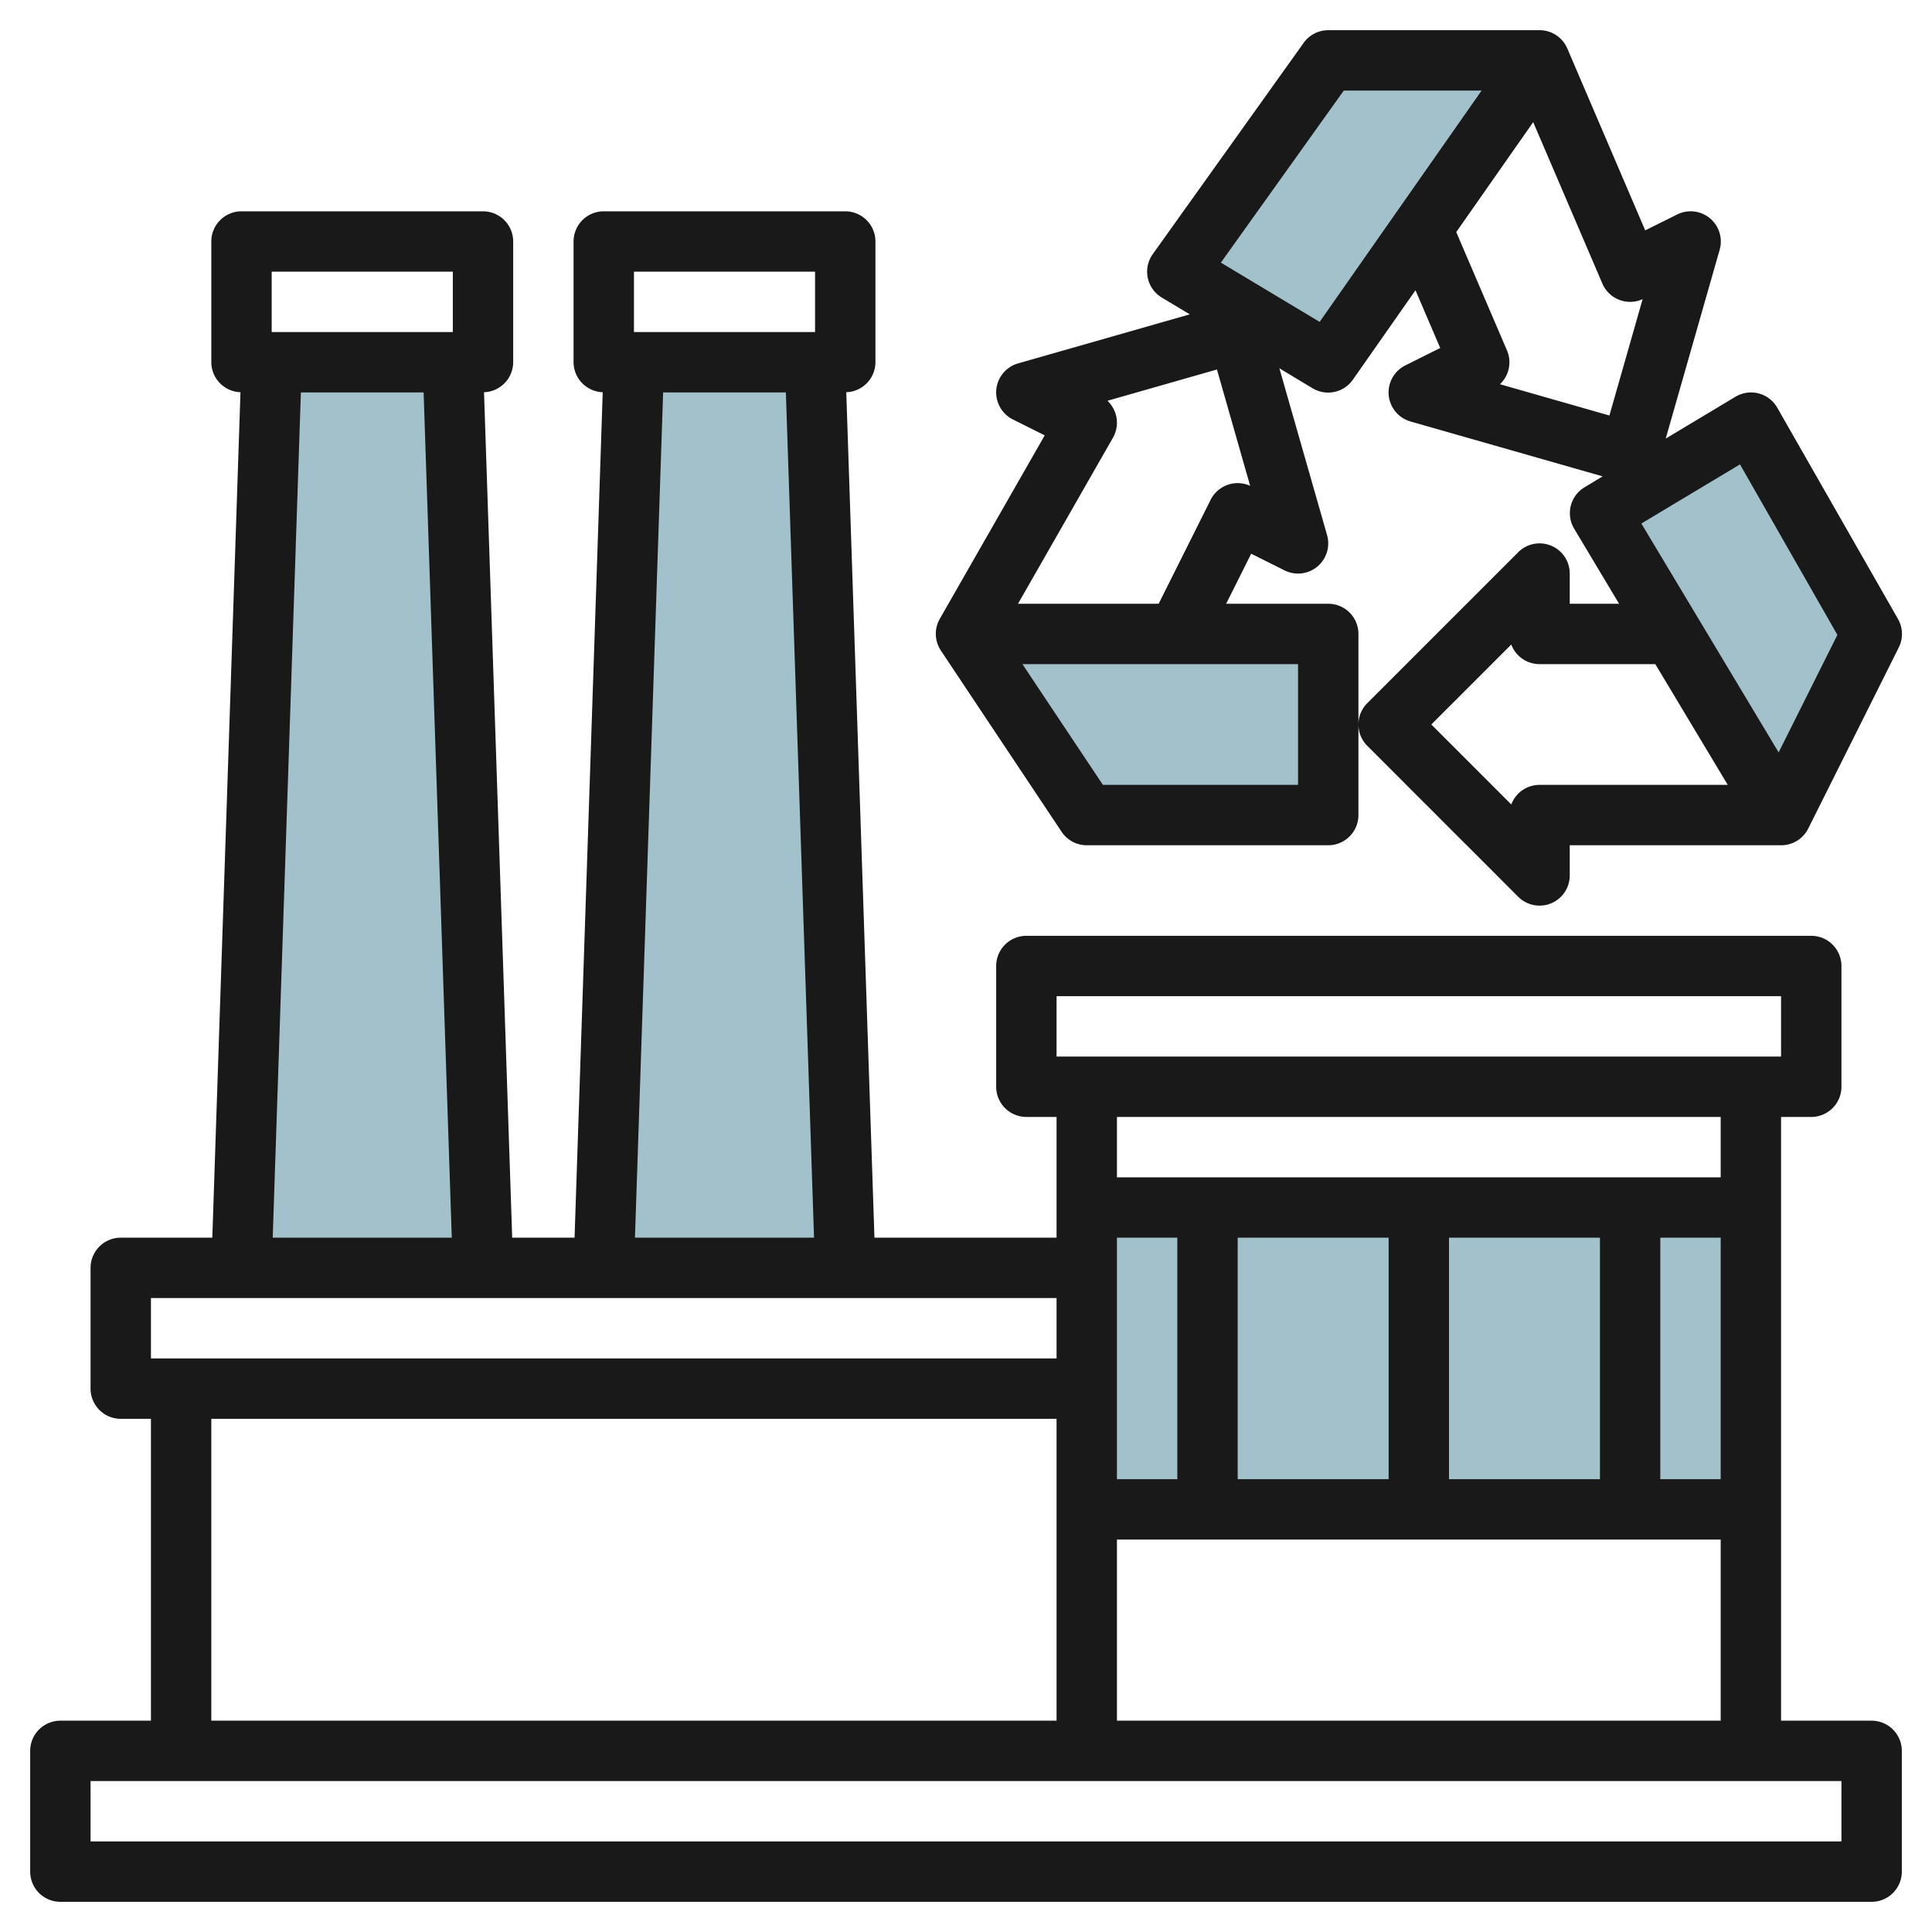
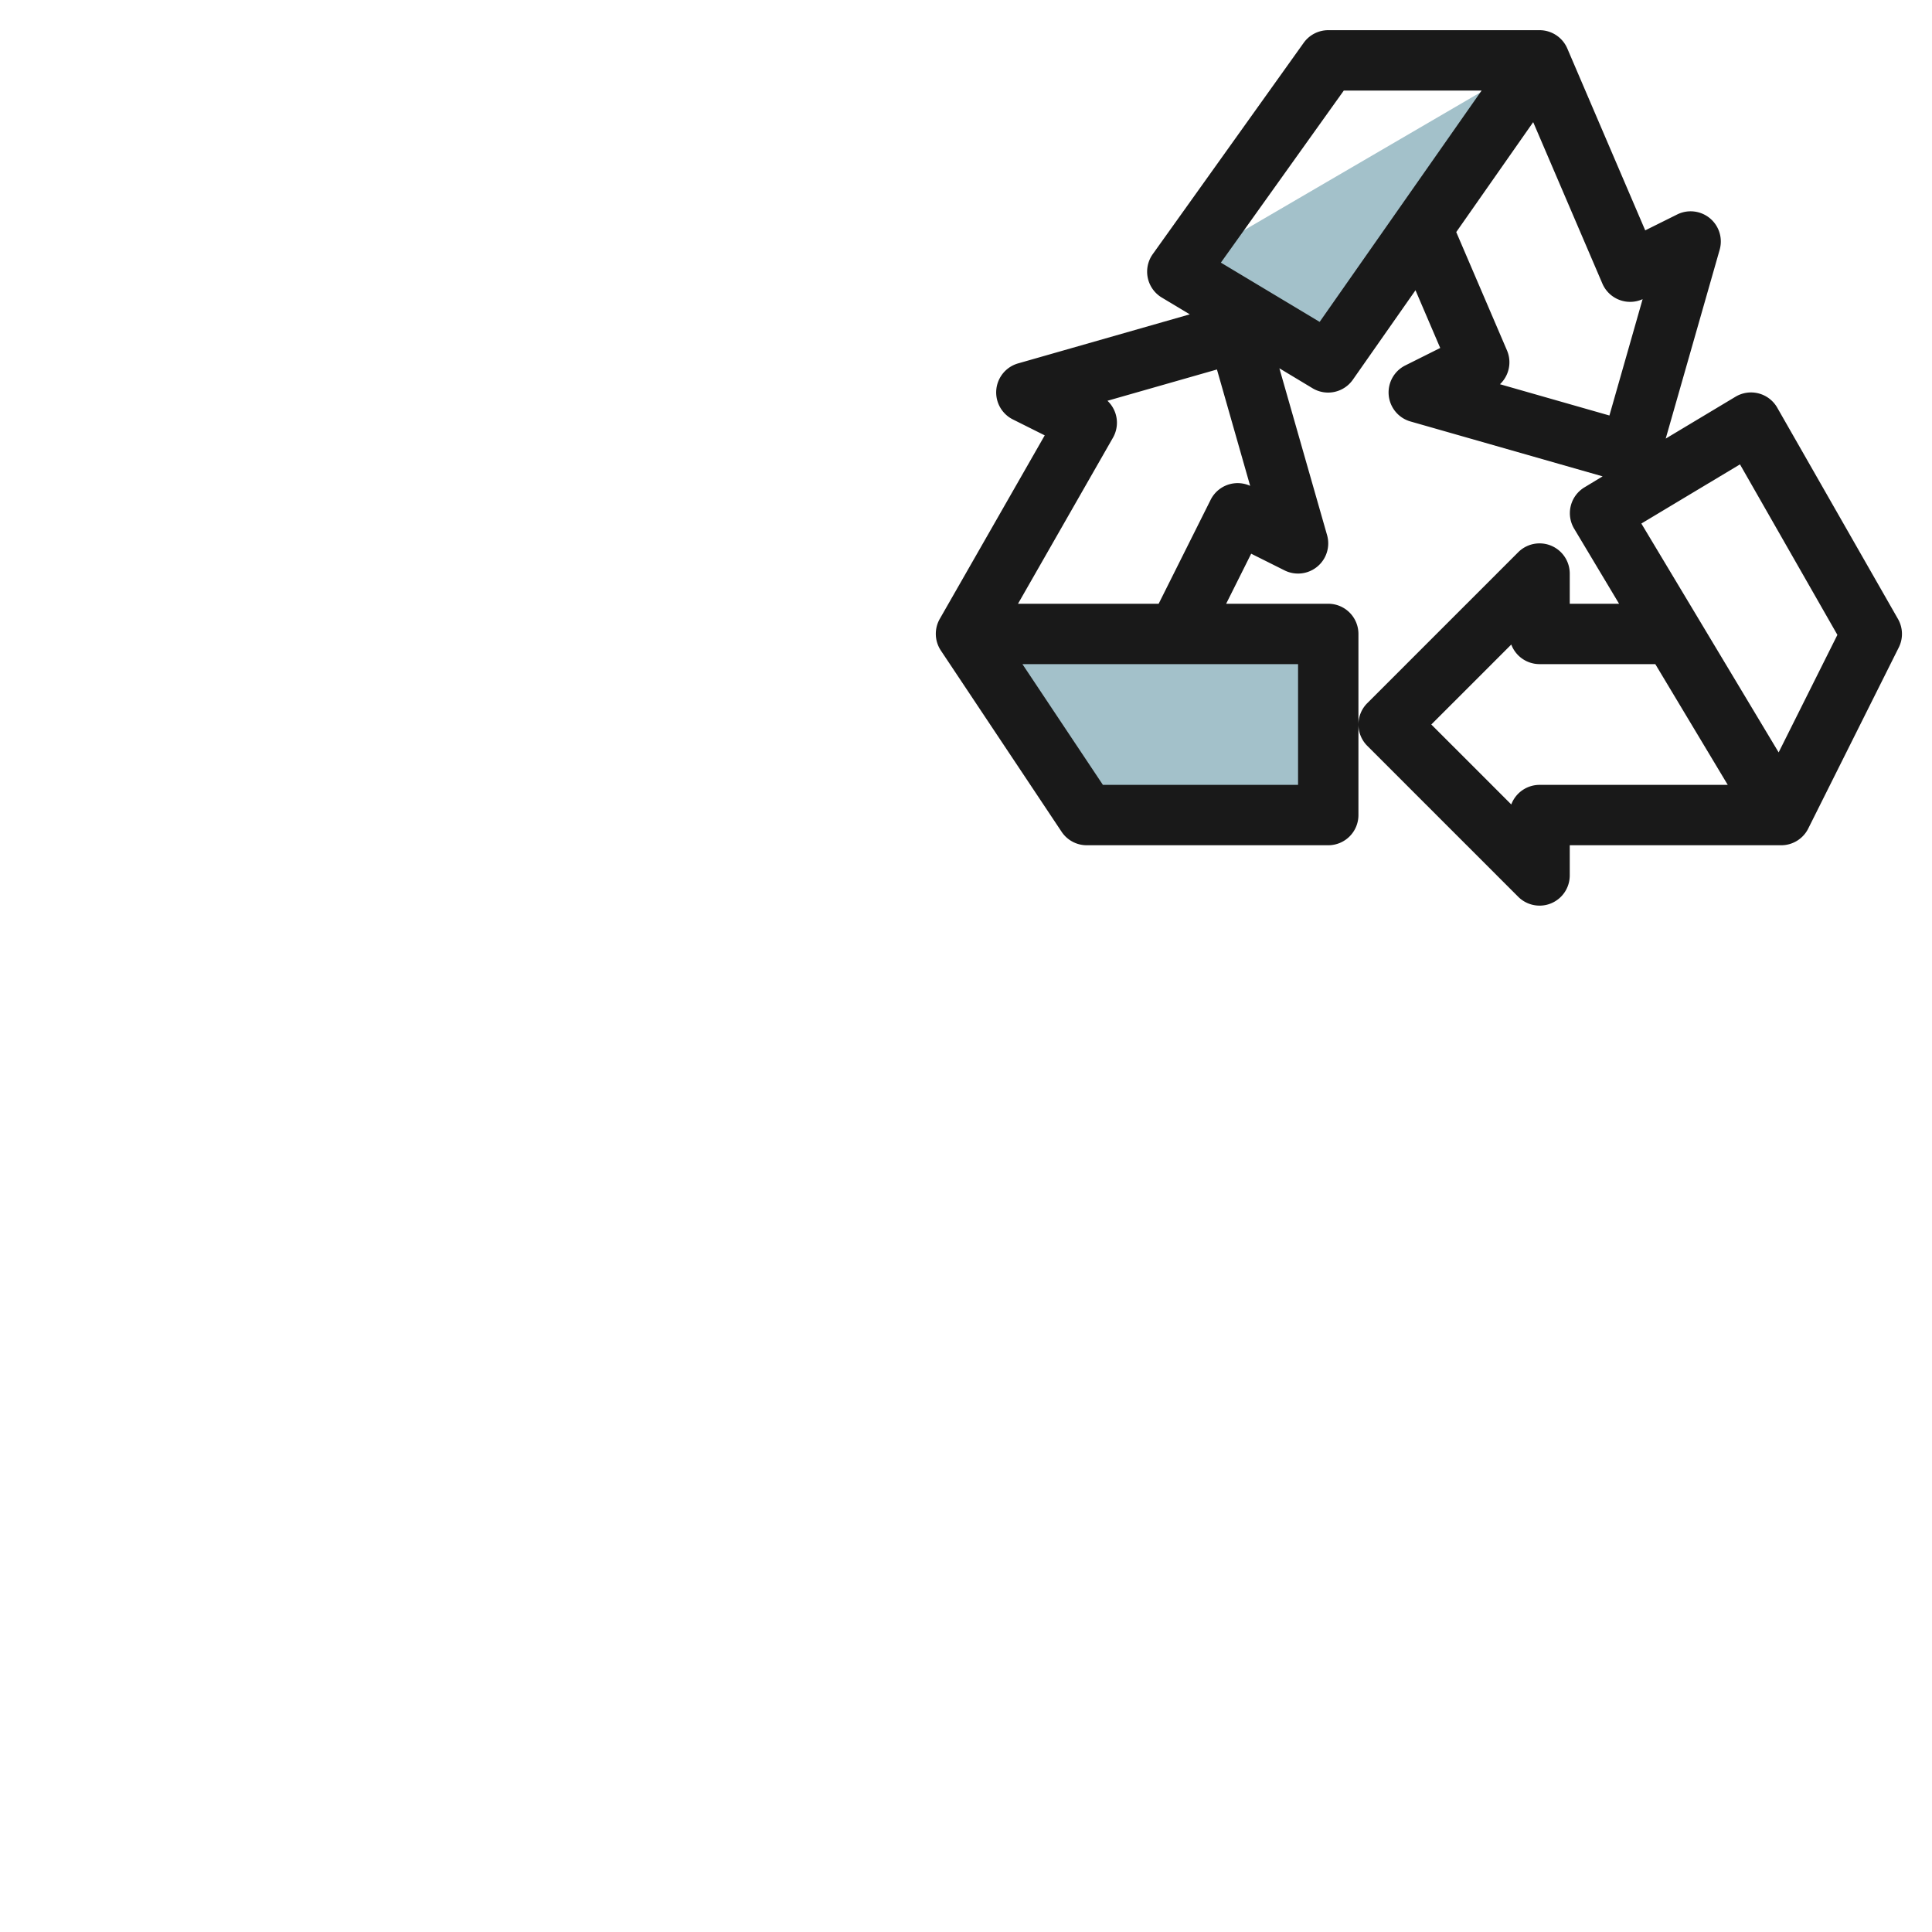
<svg xmlns="http://www.w3.org/2000/svg" id="Layer_3" height="512" viewBox="0 0 64 64" width="512" data-name="Layer 3">
  <g fill="#a3c1ca">
-     <path d="m35.857 40h22v10h-22z" />
-     <path d="m38.857 9 5 3 7-10h-7z" />
+     <path d="m38.857 9 5 3 7-10z" />
    <path d="m31.857 21h12v6h-8z" />
-     <path d="m58.857 27 3-6-4-7-5 3z" />
-     <path d="m7.857 42 1-30h6l1 30z" />
-     <path d="m19.857 42 1-30h6l1 30z" />
  </g>
-   <path d="m62 57h-3v-20h1a1 1 0 0 0 1-1v-4a1 1 0 0 0 -1-1h-26a1 1 0 0 0 -1 1v4a1 1 0 0 0 1 1h1v4h-6.033l-.933-28.007a1 1 0 0 0 .966-.993v-4a1 1 0 0 0 -1-1h-8a1 1 0 0 0 -1 1v4a1 1 0 0 0 .966.993l-.933 28.007h-2.066l-.933-28.007a1 1 0 0 0 .966-.993v-4a1 1 0 0 0 -1-1h-8a1 1 0 0 0 -1 1v4a1 1 0 0 0 .966.993l-.933 28.007h-3.033a1 1 0 0 0 -1 1v4a1 1 0 0 0 1 1h1v10h-3a1 1 0 0 0 -1 1v4a1 1 0 0 0 1 1h60a1 1 0 0 0 1-1v-4a1 1 0 0 0 -1-1zm-25 0v-6h20v6zm20-8h-2v-8h2zm-4 0h-5v-8h5zm-7 0h-5v-8h5zm-7 0h-2v-8h2zm-4-16h24v2h-24zm22 4v2h-20v-2zm-36-28h6v2h-6zm.967 4h4.066l.933 28h-5.932zm-12.967-4h6v2h-6zm.967 4h4.066l.933 28h-5.932zm-4.967 30h30v2h-30zm2 4h28v10h-28zm54 14h-58v-2h58z" fill="#191919" />
  <path d="m35.168 27.555a1 1 0 0 0 .832.445h8a1 1 0 0 0 1-1v-6a1 1 0 0 0 -1-1h-3.382l.829-1.658 1.106.553a1 1 0 0 0 1.408-1.169l-1.58-5.526 1.1.662a1 1 0 0 0 1.334-.284l2.075-2.963.819 1.912-1.156.578a1 1 0 0 0 .172 1.857l6.364 1.818-.6.363a1 1 0 0 0 -.342 1.372l1.487 2.485h-1.634v-1a1 1 0 0 0 -1.707-.707l-5 5a1 1 0 0 0 0 1.414l5 5a1 1 0 0 0 .707.293.987.987 0 0 0 .383-.076 1 1 0 0 0 .617-.924v-1h7a1 1 0 0 0 .9-.553l3-6a1 1 0 0 0 -.027-.943l-4-7a1 1 0 0 0 -1.383-.361l-2.311 1.386 1.787-6.255a1 1 0 0 0 -1.408-1.169l-1.058.526-2.581-6.025a1 1 0 0 0 -.919-.606h-7a1 1 0 0 0 -.814.419l-5 7a1 1 0 0 0 .3 1.438l.927.556-5.687 1.625a1 1 0 0 0 -.172 1.857l1.054.527-3.476 6.078a1 1 0 0 0 .036 1.051zm15.832-1.555a1 1 0 0 0 -.937.649l-2.649-2.649 2.649-2.649a1 1 0 0 0 .937.649h3.834l2.4 4zm6.639-10.617 3.227 5.648-1.946 3.893-4.548-7.581zm-4.558-5.989a1 1 0 0 0 1.333.516l-1.1 3.854-3.626-1.036a1 1 0 0 0 .232-1.122l-1.68-3.918 2.549-3.642zm-8.566-6.394h4.565l-5.365 7.663-3.272-1.963zm-1.515 19v4h-6.465l-2.666-4zm-6.132-7.5a1 1 0 0 0 .089-.786 1.01 1.01 0 0 0 -.271-.438l3.627-1.036 1.1 3.854a1 1 0 0 0 -1.309.463l-1.722 3.443h-4.659z" fill="#191919" />
</svg>